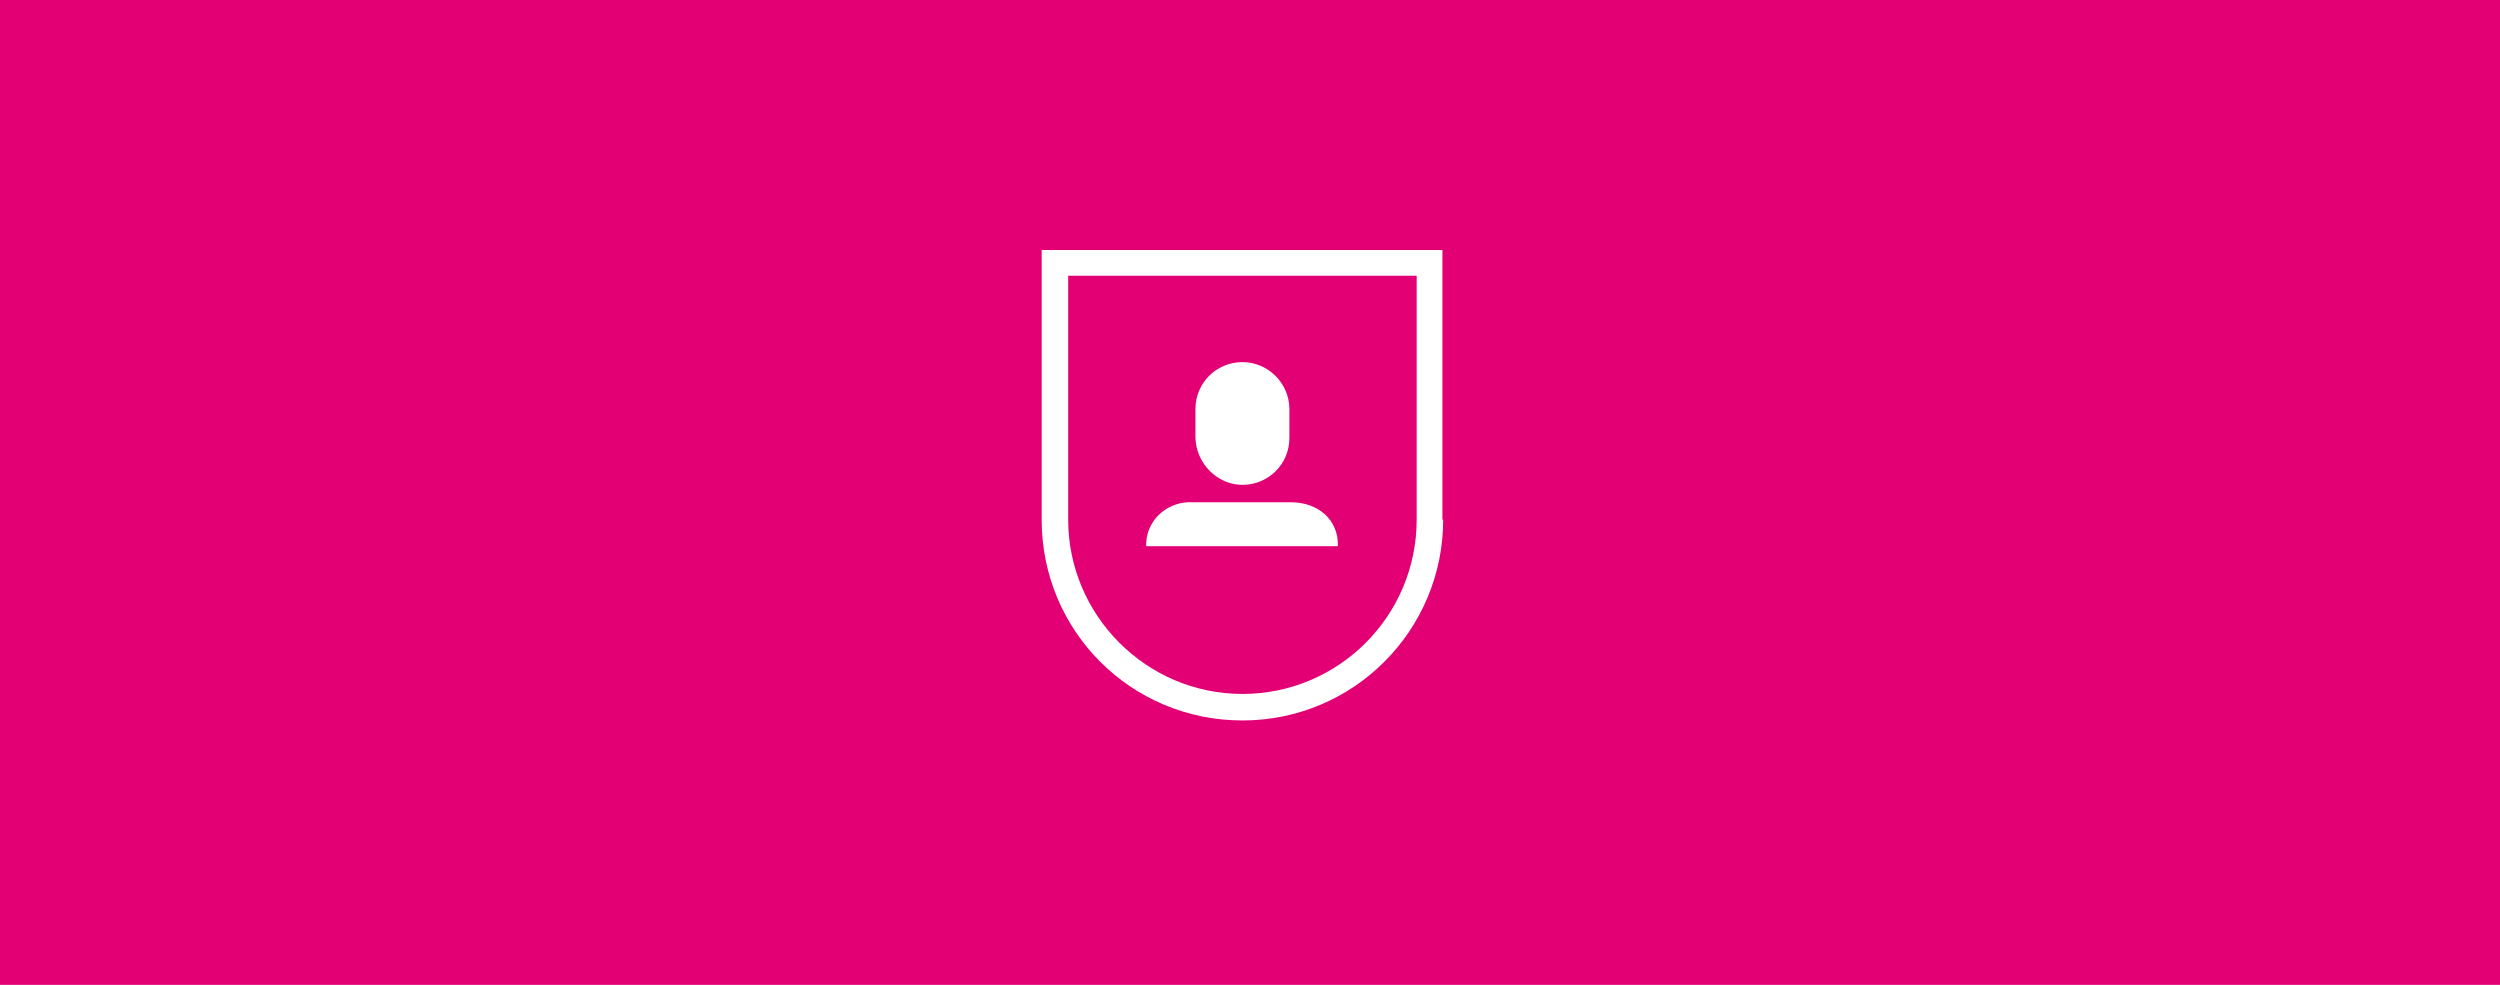
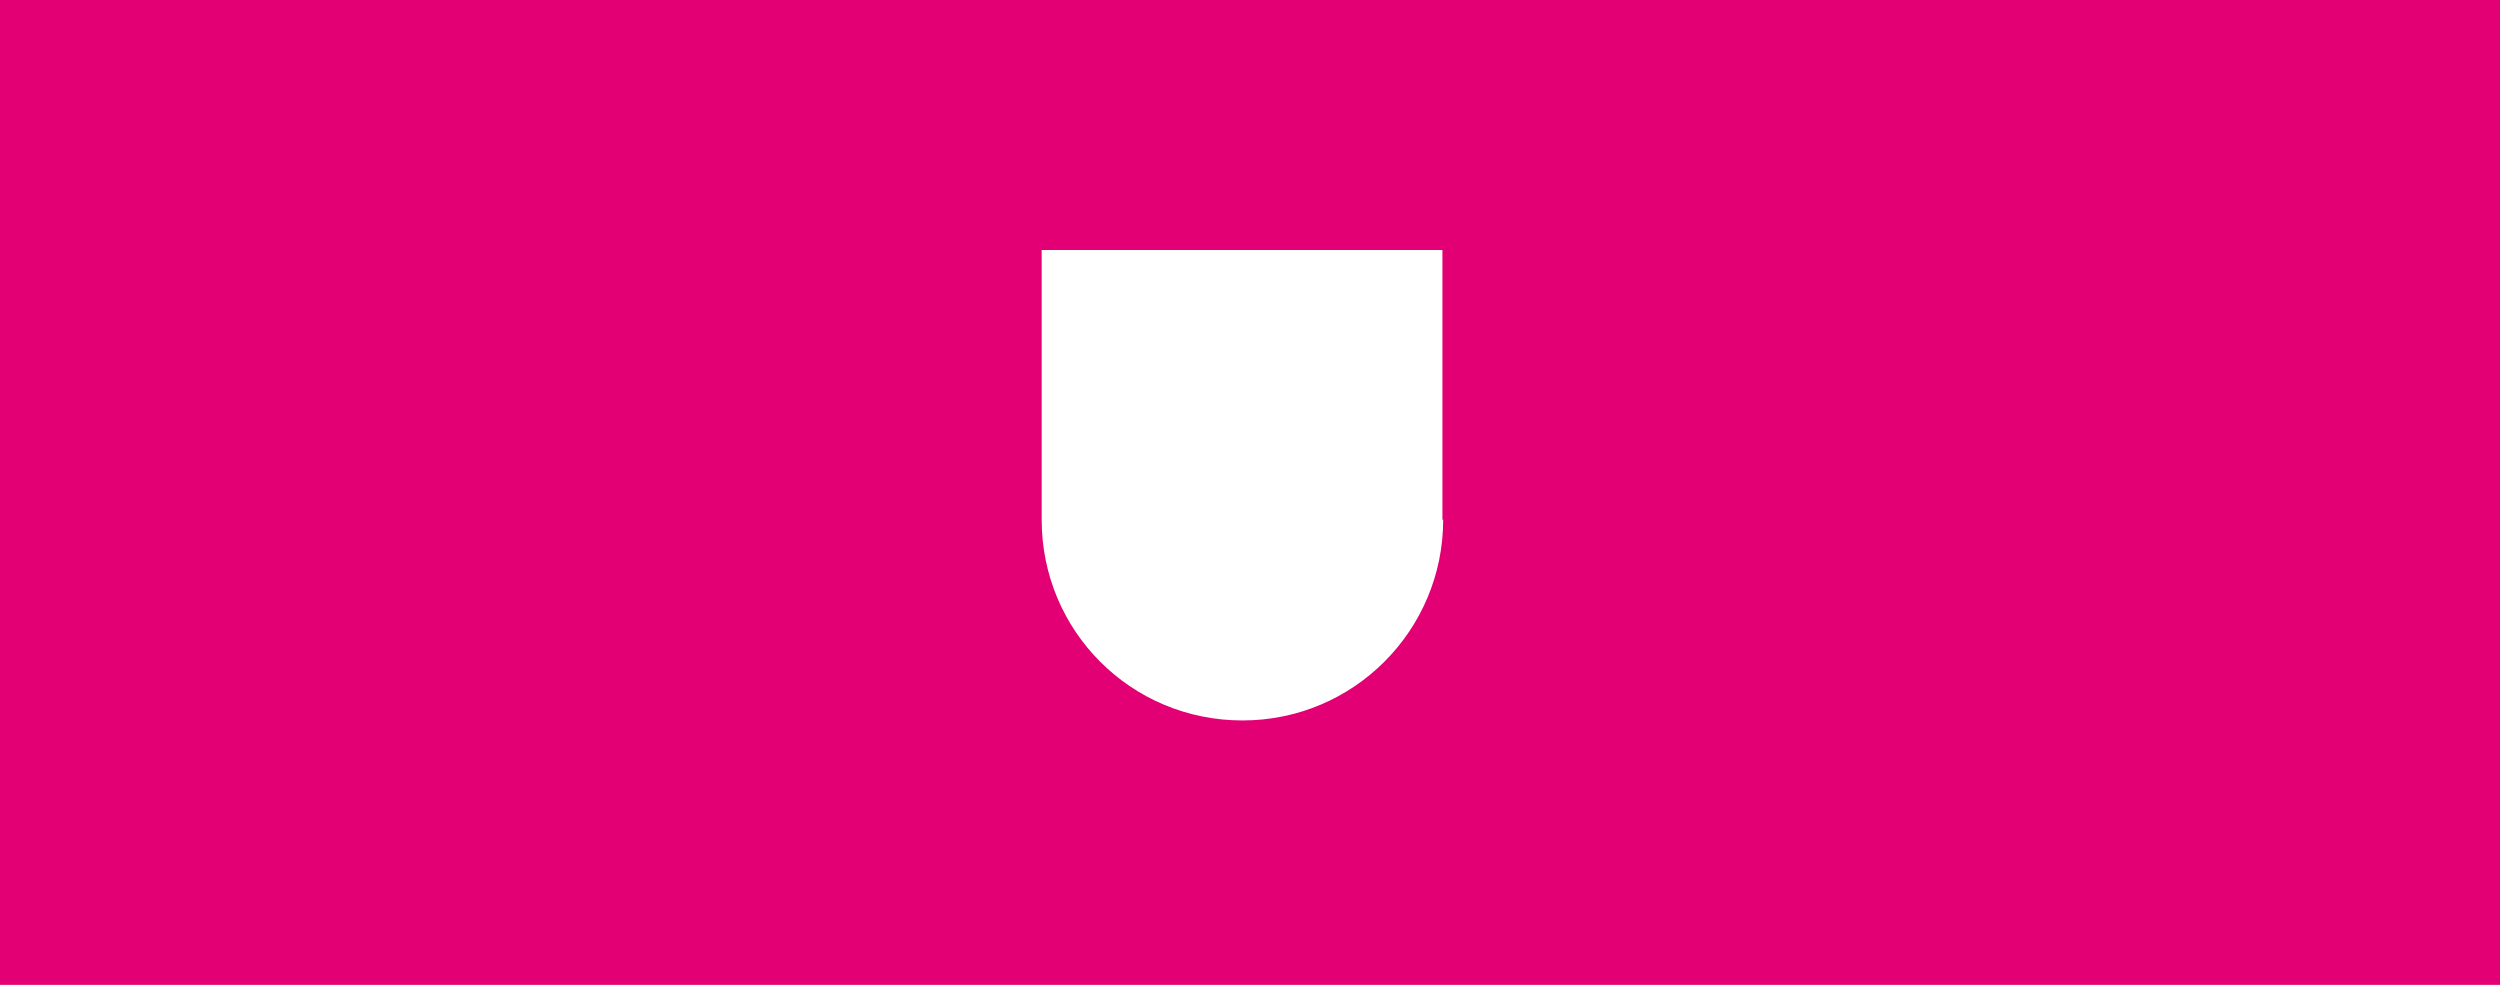
<svg xmlns="http://www.w3.org/2000/svg" version="1.1" id="Ebene_1" x="0px" y="0px" width="330px" height="130px" viewBox="0 0 330 130" style="enable-background:new 0 0 330 130;" xml:space="preserve">
  <style type="text/css">
	.st0{fill:#E20074;}
</style>
  <g>
-     <path class="st0" d="M164,91.6c12.7,0,23-10.3,23-23V36.4h-46v32.2C141,81.2,151.3,91.6,164,91.6z M157.8,54c0-3.5,2.8-6.2,6.2-6.2   s6.2,2.8,6.2,6.2v3.8c0,3.5-2.8,6.2-6.2,6.2c-3.3,0-6.1-2.8-6.2-6.2V54z M151.3,71.6c0.2-3.2,3-5.5,6.2-5.3h12.9   c3.6,0,6.3,2.3,6.2,5.8h-25.3C151.3,71.9,151.3,71.7,151.3,71.6z" />
    <path class="st0" d="M0,0v130h330V0H0z M190.5,68.6c0,14.6-11.8,26.5-26.5,26.5s-26.5-11.8-26.5-26.5V33h52.9V68.6z" />
  </g>
</svg>